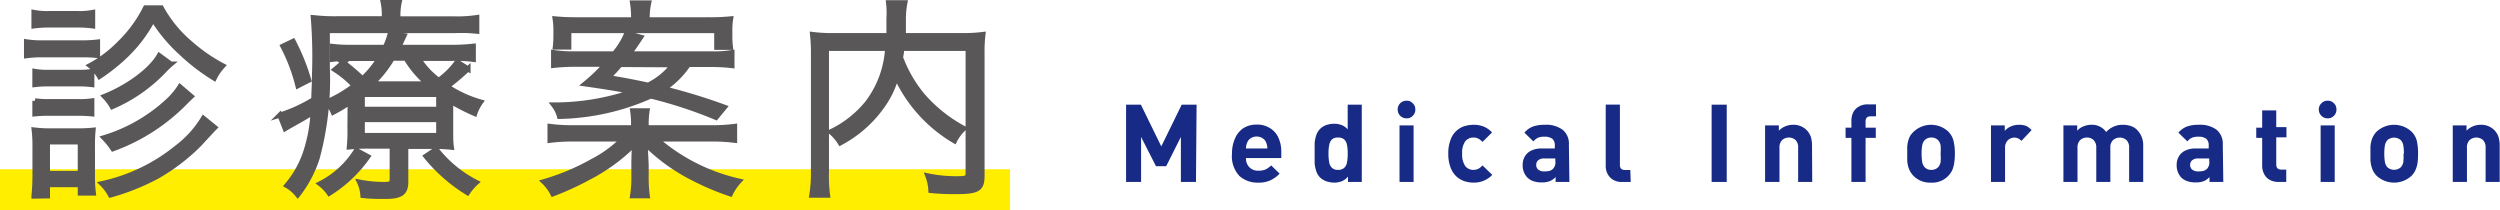
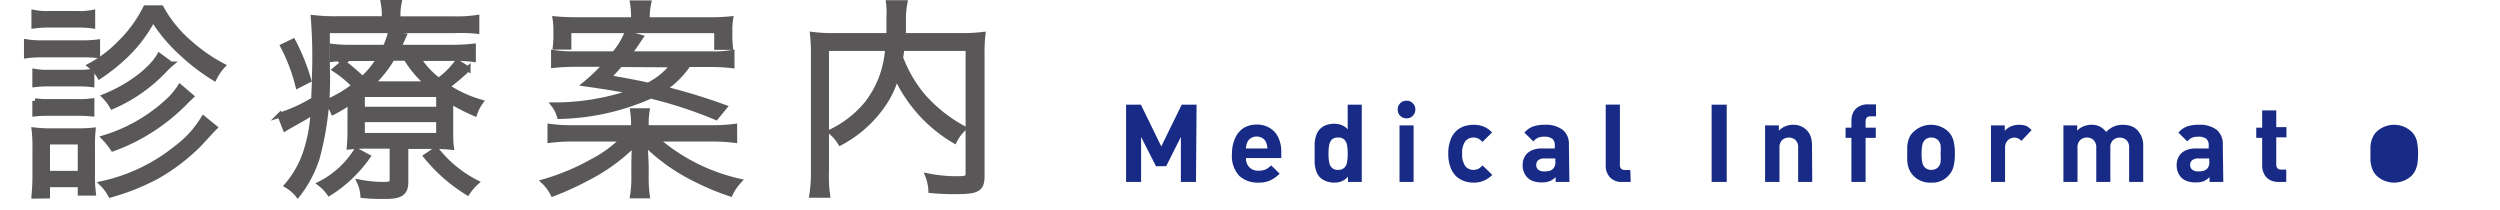
<svg xmlns="http://www.w3.org/2000/svg" width="245.03" height="20.59" viewBox="0 0 245.03 20.59">
  <defs>
    <style>
      .a {
        fill: #fe0;
      }

      .b {
        fill: #172a85;
      }

      .c {
        fill: #595757;
        stroke: #595757;
        stroke-miterlimit: 10;
        stroke-width: 0.5px;
      }
    </style>
  </defs>
  <title>title-information</title>
  <g>
-     <rect class="a" y="16.59" width="99" height="4" />
    <g>
      <path class="b" d="M117.22,17.83h-1.48V13.42l-1.44,2.87h-1l-1.46-2.87v4.41h-1.47V10.26h1.45l2,4.09,2-4.09h1.46Z" />
      <path class="b" d="M125.58,15.49h-3.46a1.23,1.23,0,0,0,.32.89,1.17,1.17,0,0,0,.89.35,1.78,1.78,0,0,0,.71-.12,2,2,0,0,0,.55-.4l.83.81a3.16,3.16,0,0,1-.92.66,2.76,2.76,0,0,1-1.18.22,2.65,2.65,0,0,1-1.84-.65,2.83,2.83,0,0,1-.73-2.19,3.55,3.55,0,0,1,.31-1.52,2.25,2.25,0,0,1,.84-1,2.43,2.43,0,0,1,1.27-.33,2.34,2.34,0,0,1,1.29.34,2.1,2.1,0,0,1,.84.95,3.15,3.15,0,0,1,.28,1.36Zm-1.36-.94a1.65,1.65,0,0,0-.13-.6.87.87,0,0,0-.35-.41,1.1,1.1,0,0,0-1.14,0,.87.87,0,0,0-.35.41,1.54,1.54,0,0,0-.13.6Z" />
      <path class="b" d="M133.47,17.83h-1.35v-.52a1.58,1.58,0,0,1-.6.45,2,2,0,0,1-.77.14,2.18,2.18,0,0,1-.52-.07,1.47,1.47,0,0,1-.47-.17,1.52,1.52,0,0,1-.37-.26,1.55,1.55,0,0,1-.38-.62,3.52,3.52,0,0,1-.16-.77c0-.26,0-.58,0-1s0-.69,0-1a3.32,3.32,0,0,1,.16-.76,1.59,1.59,0,0,1,.38-.62,1.65,1.65,0,0,1,.59-.37,2.38,2.38,0,0,1,.76-.13,2,2,0,0,1,.76.13,1.47,1.47,0,0,1,.59.42V10.26h1.38Zm-1.38-2.77a4,4,0,0,0-.07-.86,1,1,0,0,0-.27-.53.85.85,0,0,0-.6-.19.86.86,0,0,0-.61.19,1,1,0,0,0-.26.53,4.07,4.07,0,0,0-.07.86,4.14,4.14,0,0,0,.07.86.93.93,0,0,0,.27.53.82.82,0,0,0,.6.2.85.85,0,0,0,.6-.2.93.93,0,0,0,.27-.53A4.07,4.07,0,0,0,132.09,15.06Z" />
      <path class="b" d="M138.72,10.73a.84.84,0,0,1-.25.62.81.81,0,0,1-.61.25.86.86,0,0,1-.62-.25.84.84,0,0,1-.25-.62.82.82,0,0,1,.25-.61.86.86,0,0,1,.62-.25.93.93,0,0,1,.34.06,1,1,0,0,1,.46.46A1,1,0,0,1,138.72,10.73Zm-.17,7.1h-1.38V12.29h1.38Z" />
      <path class="b" d="M146.26,17.14a2.47,2.47,0,0,1-1.83.76,3,3,0,0,1-.89-.14,2.37,2.37,0,0,1-.79-.46,2.3,2.3,0,0,1-.58-.89,3.67,3.67,0,0,1-.22-1.35,3.6,3.6,0,0,1,.22-1.35,2.13,2.13,0,0,1,1.38-1.35,3.29,3.29,0,0,1,.88-.13,2.66,2.66,0,0,1,1,.18,2.4,2.4,0,0,1,.81.57l-.94.93a1.52,1.52,0,0,0-.42-.33,1,1,0,0,0-.47-.1,1,1,0,0,0-.79.36,1.92,1.92,0,0,0-.31,1.22,2,2,0,0,0,.31,1.23,1,1,0,0,0,.79.36,1.16,1.16,0,0,0,.47-.1,1.4,1.4,0,0,0,.42-.34Z" />
      <path class="b" d="M153.82,17.83h-1.35v-.48a1.62,1.62,0,0,1-.59.41,2.15,2.15,0,0,1-.77.12,2.57,2.57,0,0,1-.82-.12,1.54,1.54,0,0,1-.59-.36,1.71,1.71,0,0,1-.46-1.25,1.58,1.58,0,0,1,.21-.81,1.42,1.42,0,0,1,.63-.58,2.37,2.37,0,0,1,1-.21h1.31v-.28a.84.84,0,0,0-.24-.67,1.29,1.29,0,0,0-.79-.2,1.51,1.51,0,0,0-.62.1,1.36,1.36,0,0,0-.45.36l-.88-.86a2.12,2.12,0,0,1,.84-.6,3.43,3.43,0,0,1,1.16-.17,2.7,2.7,0,0,1,1.76.5,1.76,1.76,0,0,1,.6,1.46Zm-1.38-2v-.3h-1.1a.9.9,0,0,0-.57.17.57.57,0,0,0-.2.46.56.56,0,0,0,.2.47.9.9,0,0,0,.59.17,2.37,2.37,0,0,0,.51-.05.86.86,0,0,0,.36-.22A.9.9,0,0,0,152.44,15.79Z" />
      <path class="b" d="M159.83,17.83H159a1.53,1.53,0,0,1-1.21-.46,1.62,1.62,0,0,1-.41-1.12v-6h1.39v5.9a.59.59,0,0,0,.11.38.51.51,0,0,0,.38.13h.53Z" />
      <path class="b" d="M169.24,17.83h-1.48V10.26h1.48Z" />
      <path class="b" d="M177.62,17.83h-1.38V14.49a1,1,0,0,0-.26-.77,1,1,0,0,0-1.3,0,1,1,0,0,0-.27.77v3.34H173V12.29h1.35v.52a1.81,1.81,0,0,1,.63-.43,1.93,1.93,0,0,1,.75-.15,1.81,1.81,0,0,1,1.31.49,1.73,1.73,0,0,1,.44.69,2.88,2.88,0,0,1,.12.88Z" />
      <path class="b" d="M183.85,13.51h-1v4.32h-1.39V13.51h-.57v-1h.57v-.7a1.89,1.89,0,0,1,.17-.78,1.39,1.39,0,0,1,.55-.58,1.67,1.67,0,0,1,.9-.22h.79v1.17h-.54c-.32,0-.48.17-.48.5v.61h1Z" />
      <path class="b" d="M191.6,15.06a6,6,0,0,1-.06.9,2.87,2.87,0,0,1-.19.7,2.17,2.17,0,0,1-2.11,1.24,2.26,2.26,0,0,1-1.71-.68,2.2,2.2,0,0,1-.3-.4,2.55,2.55,0,0,1-.2-.48,3.38,3.38,0,0,1-.1-.61c0-.22,0-.45,0-.67s0-.46,0-.68a3.14,3.14,0,0,1,.1-.59,2.53,2.53,0,0,1,.19-.48,2.48,2.48,0,0,1,3.75-.4,2,2,0,0,1,.49.86A5,5,0,0,1,191.6,15.06Zm-1.4,0a4.63,4.63,0,0,0,0-.83,1,1,0,0,0-.26-.51.92.92,0,0,0-.65-.24.87.87,0,0,0-.63.24,1,1,0,0,0-.26.53,4.47,4.47,0,0,0-.06.81,4.67,4.67,0,0,0,.06.82,1,1,0,0,0,.26.53.87.87,0,0,0,.63.24.92.92,0,0,0,.65-.24,1,1,0,0,0,.26-.51A4.83,4.83,0,0,0,190.2,15.06Z" />
      <path class="b" d="M199.12,12.75l-1,1.06a1,1,0,0,0-.33-.25.92.92,0,0,0-1,.19,1,1,0,0,0-.27.75v3.33h-1.38V12.29h1.35v.54a1.66,1.66,0,0,1,.58-.43,2,2,0,0,1,.81-.17,2,2,0,0,1,.73.12A1.89,1.89,0,0,1,199.12,12.75Z" />
      <path class="b" d="M210.06,17.83h-1.38V14.49a1,1,0,0,0-.27-.77,1,1,0,0,0-1.29,0,.92.92,0,0,0-.28.74v3.37h-1.38V14.49a1,1,0,0,0-.27-.77.93.93,0,0,0-.65-.24,1,1,0,0,0-.65.24,1,1,0,0,0-.27.77v3.34h-1.38V12.29h1.35v.52a1.65,1.65,0,0,1,.63-.43,2,2,0,0,1,.75-.15,1.69,1.69,0,0,1,1.46.71,2.16,2.16,0,0,1,1.66-.71,2.45,2.45,0,0,1,.78.13,1.51,1.51,0,0,1,.58.36,2.12,2.12,0,0,1,.61,1.57Z" />
      <path class="b" d="M217.91,17.83h-1.35v-.48a1.59,1.59,0,0,1-.58.41,2.21,2.21,0,0,1-.78.12,2.51,2.51,0,0,1-.81-.12,1.58,1.58,0,0,1-.6-.36,1.74,1.74,0,0,1-.45-1.25,1.58,1.58,0,0,1,.21-.81,1.42,1.42,0,0,1,.63-.58,2.34,2.34,0,0,1,1-.21h1.3v-.28a.84.84,0,0,0-.24-.67,1.24,1.24,0,0,0-.78-.2,1.48,1.48,0,0,0-.62.1,1.19,1.19,0,0,0-.45.36l-.88-.86a2.05,2.05,0,0,1,.84-.6,3.38,3.38,0,0,1,1.16-.17,2.71,2.71,0,0,1,1.76.5,1.79,1.79,0,0,1,.59,1.46Zm-1.38-2v-.3h-1.09a.86.86,0,0,0-.57.17.55.55,0,0,0-.21.46.57.57,0,0,0,.21.47.9.9,0,0,0,.59.17,2.27,2.27,0,0,0,.5-.05.89.89,0,0,0,.37-.22A.9.9,0,0,0,216.53,15.79Z" />
      <path class="b" d="M224.08,17.83h-.75a1.69,1.69,0,0,1-.9-.22,1.34,1.34,0,0,1-.53-.58,1.72,1.72,0,0,1-.18-.78V13.51h-.58v-1h.58V10.82h1.38v1.64h1v1h-1v2.65q0,.51.48.51h.5Z" />
-       <path class="b" d="M229,10.73a.84.84,0,0,1-.25.62.81.81,0,0,1-.61.25.82.82,0,0,1-.61-.25.85.85,0,0,1-.26-.62.83.83,0,0,1,.26-.61.82.82,0,0,1,.61-.25.9.9,0,0,1,.34.06,1,1,0,0,1,.27.19.83.83,0,0,1,.19.27A1,1,0,0,1,229,10.73Zm-.17,7.1h-1.38V12.29h1.38Z" />
-       <path class="b" d="M237,15.06a7.85,7.85,0,0,1-.05.9,2.87,2.87,0,0,1-.2.7,2.06,2.06,0,0,1-.38.56,2.52,2.52,0,0,1-3.44,0,2.2,2.2,0,0,1-.3-.4,2.53,2.53,0,0,1-.19-.48,3.33,3.33,0,0,1-.11-.61c0-.22,0-.45,0-.67s0-.46,0-.68a3.14,3.14,0,0,1,.1-.59,2.55,2.55,0,0,1,.2-.48,2.2,2.2,0,0,1,.3-.4,2.52,2.52,0,0,1,3.44,0,2,2,0,0,1,.5.86A5.57,5.57,0,0,1,237,15.06Zm-1.39,0a4.48,4.48,0,0,0-.06-.83,1,1,0,0,0-.26-.51,1,1,0,0,0-1.28,0,1,1,0,0,0-.26.53,4.47,4.47,0,0,0-.06.81,4.67,4.67,0,0,0,.06.82,1.06,1.06,0,0,0,.26.53,1,1,0,0,0,1.28,0,1,1,0,0,0,.26-.51A4.68,4.68,0,0,0,235.57,15.06Z" />
-       <path class="b" d="M245,17.83h-1.38V14.49a1,1,0,0,0-.26-.77,1,1,0,0,0-1.3,0,1,1,0,0,0-.27.77v3.34h-1.39V12.29h1.35v.52a1.81,1.81,0,0,1,.63-.43,1.93,1.93,0,0,1,.75-.15,1.81,1.81,0,0,1,1.31.49,1.73,1.73,0,0,1,.44.69,2.88,2.88,0,0,1,.12.88Z" />
+       <path class="b" d="M237,15.06a7.85,7.85,0,0,1-.05.9,2.87,2.87,0,0,1-.2.7,2.06,2.06,0,0,1-.38.56,2.52,2.52,0,0,1-3.44,0,2.2,2.2,0,0,1-.3-.4,2.53,2.53,0,0,1-.19-.48,3.33,3.33,0,0,1-.11-.61c0-.22,0-.45,0-.67s0-.46,0-.68a3.14,3.14,0,0,1,.1-.59,2.55,2.55,0,0,1,.2-.48,2.2,2.2,0,0,1,.3-.4,2.52,2.52,0,0,1,3.44,0,2,2,0,0,1,.5.86A5.57,5.57,0,0,1,237,15.06Zm-1.39,0A4.68,4.68,0,0,0,235.57,15.06Z" />
    </g>
    <g>
      <path class="c" d="M2.6,4.1a9.07,9.07,0,0,0,1.66.1H7.89a11.51,11.51,0,0,0,1.67-.08V5.44A12.28,12.28,0,0,0,8,5.37H4.26a11.09,11.09,0,0,0-1.66.09Zm.73-2.88a6.69,6.69,0,0,0,1.49.11H7.59a6.74,6.74,0,0,0,1.49-.11V2.54a10,10,0,0,0-1.49-.09H4.82a10.63,10.63,0,0,0-1.49.09Zm0,18a19.53,19.53,0,0,0,.1-2V14.45a13.59,13.59,0,0,0-.08-1.71,13.05,13.05,0,0,0,1.68.09H7.57a14.41,14.41,0,0,0,1.55-.07,15.51,15.51,0,0,0-.06,1.64v2.79a12.47,12.47,0,0,0,.09,1.73H7.87V18.1H4.65v1.1ZM3.42,7a7,7,0,0,0,1.4.09H7.65A6.53,6.53,0,0,0,9,7V8.29a10.75,10.75,0,0,0-1.39-.07H4.82a10.22,10.22,0,0,0-1.4.07Zm0,2.88a8.78,8.78,0,0,0,1.4.08H7.65A8.1,8.1,0,0,0,9,9.89v1.27a12.88,12.88,0,0,0-1.39-.06H4.82a12.83,12.83,0,0,0-1.4.06ZM4.65,17H7.87V13.91H4.65ZM15.8.77a12.32,12.32,0,0,0,2.92,3.54,16.19,16.19,0,0,0,3.11,2.14A5,5,0,0,0,21,7.66a19.59,19.59,0,0,1-3.29-2.53A15.4,15.4,0,0,1,15,1.87a13.72,13.72,0,0,1-2.65,3.54,18.43,18.43,0,0,1-2.6,2.08,3.75,3.75,0,0,0-.92-1.06,11.8,11.8,0,0,0,2.89-2.18A12.76,12.76,0,0,0,14.27.77ZM21.05,12.5c-.24.24-.24.24-1.51,1.62a19.28,19.28,0,0,1-4.17,3.18,22.43,22.43,0,0,1-4.54,1.81A4.54,4.54,0,0,0,10,18a17.54,17.54,0,0,0,7.34-3.53,10.16,10.16,0,0,0,2.6-2.87ZM18.74,9.45l-.41.39a19,19,0,0,1-7.26,4.74,7.56,7.56,0,0,0-.87-1.08A16.07,16.07,0,0,0,16.36,10a7.09,7.09,0,0,0,1.28-1.49Zm-2-3.17a7.42,7.42,0,0,0-.59.56A15.39,15.39,0,0,1,11,10.45a4.87,4.87,0,0,0-.75-1c2.37-.95,4.56-2.59,5.36-4Z" />
      <path class="c" d="M37.67,1.61A6,6,0,0,0,37.56.25h1.56A5.74,5.74,0,0,0,39,1.61v.24h5.42a12.76,12.76,0,0,0,2.31-.13V3.06A14.61,14.61,0,0,0,44.5,3H32.08V6.62a29.48,29.48,0,0,1-1,8.88,11.62,11.62,0,0,1-1.9,3.59,3.78,3.78,0,0,0-1.06-.91,9.72,9.72,0,0,0,1.93-3.54A15.2,15.2,0,0,0,30.69,11c-.93.58-1.1.67-2.46,1.43l-.28.17-.52-1.32a14.5,14.5,0,0,0,3.33-1.53c0-.74.06-1.21.06-2.25a48.5,48.5,0,0,0-.11-5.77,19.18,19.18,0,0,0,2.36.11h4.6ZM28.73,4.05a20,20,0,0,1,1.53,3.81L29.2,8.4a17.34,17.34,0,0,0-1.47-3.87Zm7.32,11.3a13.1,13.1,0,0,1-3.78,3.59,4.2,4.2,0,0,0-.89-.93,8.94,8.94,0,0,0,3.55-3.26ZM34.32,10a16.51,16.51,0,0,1-1.66,1A3.25,3.25,0,0,0,32,10,12.22,12.22,0,0,0,34.73,8.4a10.1,10.1,0,0,0-1.9-1.58l.82-.69a20.18,20.18,0,0,1,1.88,1.6,9,9,0,0,0,1.64-2h-2.8a13.51,13.51,0,0,0-1.78.08V4.55a14.06,14.06,0,0,0,1.82.09h3.35a7.19,7.19,0,0,0,.47-1.28l1.36.15c-.3.65-.36.8-.54,1.13h5.34a18.29,18.29,0,0,0,2-.11V5.82a13,13,0,0,0-2-.1H41a7.84,7.84,0,0,0,2,2.16,7.87,7.87,0,0,0,1.81-1.8l1.06.67a23.34,23.34,0,0,1-2.05,1.73A11.76,11.76,0,0,0,47.11,10a4.18,4.18,0,0,0-.58,1.13,19.12,19.12,0,0,1-2.36-1.21v2.57c0,1.1,0,1.42.07,1.94a15.56,15.56,0,0,0-1.82-.08H39.77v3.47c0,1.09-.48,1.43-2,1.43-.69,0-1.45,0-2.2-.09a3.61,3.61,0,0,0-.33-1.31,12.37,12.37,0,0,0,2.34.23c.73,0,.86-.08.86-.51V14.32h-2.2a18.14,18.14,0,0,0-2,.08,16.11,16.11,0,0,0,.06-1.9Zm1.19.71H43V9.26H35.51Zm0,2.57H43V11.72H35.51Zm6.42-5.06a10.09,10.09,0,0,1-2.14-2.52H38.45a11.72,11.72,0,0,1-2,2.52Zm.82,6.42a11.74,11.74,0,0,0,3.93,3.24,5.3,5.3,0,0,0-.86,1,16,16,0,0,1-4.07-3.57Z" />
      <path class="c" d="M69.64,12.52A17,17,0,0,0,72,12.39v1.36a18.53,18.53,0,0,0-2.31-.13H64.3a18.54,18.54,0,0,0,8.13,4.13A5,5,0,0,0,71.58,19,25.09,25.09,0,0,1,68,17.49a18.3,18.3,0,0,1-4.75-3.41c0,.86.08,1.79.08,2.22v.89a13,13,0,0,0,.11,2H62a11.2,11.2,0,0,0,.13-2V16.3c0-.43,0-.86.06-2.2a17.88,17.88,0,0,1-4.53,3.31A29,29,0,0,1,54.19,19a4.24,4.24,0,0,0-.88-1.19A22.43,22.43,0,0,0,58,15.85a12.06,12.06,0,0,0,3.07-2.23H56.18a18.08,18.08,0,0,0-2.27.13V12.39a16,16,0,0,0,2.27.13H62.1v-.26a8.37,8.37,0,0,0-.09-1.4h1.41a8.22,8.22,0,0,0-.09,1.4v.26Zm-2.18-6.2a8.62,8.62,0,0,1-2.4,2.38A57.05,57.05,0,0,1,71,10.51l-.82,1a42.92,42.92,0,0,0-6.4-2.1,23.14,23.14,0,0,1-8.94,2,3.28,3.28,0,0,0-.56-1.12A23.58,23.58,0,0,0,62,9c-1.31-.28-2.48-.47-4.64-.78a17.11,17.11,0,0,0,2-1.92h-3a17.64,17.64,0,0,0-2.1.11V5.15a11.88,11.88,0,0,0,2,.13h3.94a7.14,7.14,0,0,0,1.23-2l1.36.37C62,4.83,62,4.83,61.6,5.28h8.08a10.39,10.39,0,0,0,2.06-.13V6.43a16.81,16.81,0,0,0-2.1-.11ZM62.1,1.81A8.51,8.51,0,0,0,62,.29h1.58a6.59,6.59,0,0,0-.15,1.52v.13h6.09a20.08,20.08,0,0,0,2.09-.09,6.77,6.77,0,0,0-.08,1.21v.39a10.49,10.49,0,0,0,.06,1.19H70.25V3H55.75V4.61H54.43a9.7,9.7,0,0,0,.06-1.14V3.06a7.44,7.44,0,0,0-.08-1.21c.69.06,1.21.09,2.07.09H62.1ZM60.78,6.32A15.08,15.08,0,0,1,59.59,7.6c1.52.26,2.36.41,3.94.75a6.89,6.89,0,0,0,2.44-2Z" />
      <path class="c" d="M88.39,4.74a7.35,7.35,0,0,1-.13.89,12.83,12.83,0,0,0,2.1,3.67,14.25,14.25,0,0,0,4.1,3.29,4.18,4.18,0,0,0-.91,1.21,14.18,14.18,0,0,1-5.7-6.31,8.83,8.83,0,0,1-1.17,2.59A11.78,11.78,0,0,1,82.36,14a4.33,4.33,0,0,0-.93-1.08A10.36,10.36,0,0,0,85,10.12a9.76,9.76,0,0,0,2-5.38h-6v12.1a13.93,13.93,0,0,0,.11,2.29H79.57a13.93,13.93,0,0,0,.16-2.31V5.26a16.4,16.4,0,0,0-.09-1.88,14.84,14.84,0,0,0,2,.11h5.49c0-.84,0-.91,0-1.73A8.18,8.18,0,0,0,87.09.27h1.6a8.71,8.71,0,0,0-.15,1.49c0,1,0,1.26,0,1.73h5.7a15.5,15.5,0,0,0,2.1-.11,13.74,13.74,0,0,0-.09,1.84v12c0,1.32-.41,1.56-2.63,1.56a22.41,22.41,0,0,1-2.38-.11,4.56,4.56,0,0,0-.3-1.43,13.85,13.85,0,0,0,2.83.28c1,0,1.12-.08,1.12-.56V4.74Z" />
    </g>
  </g>
</svg>